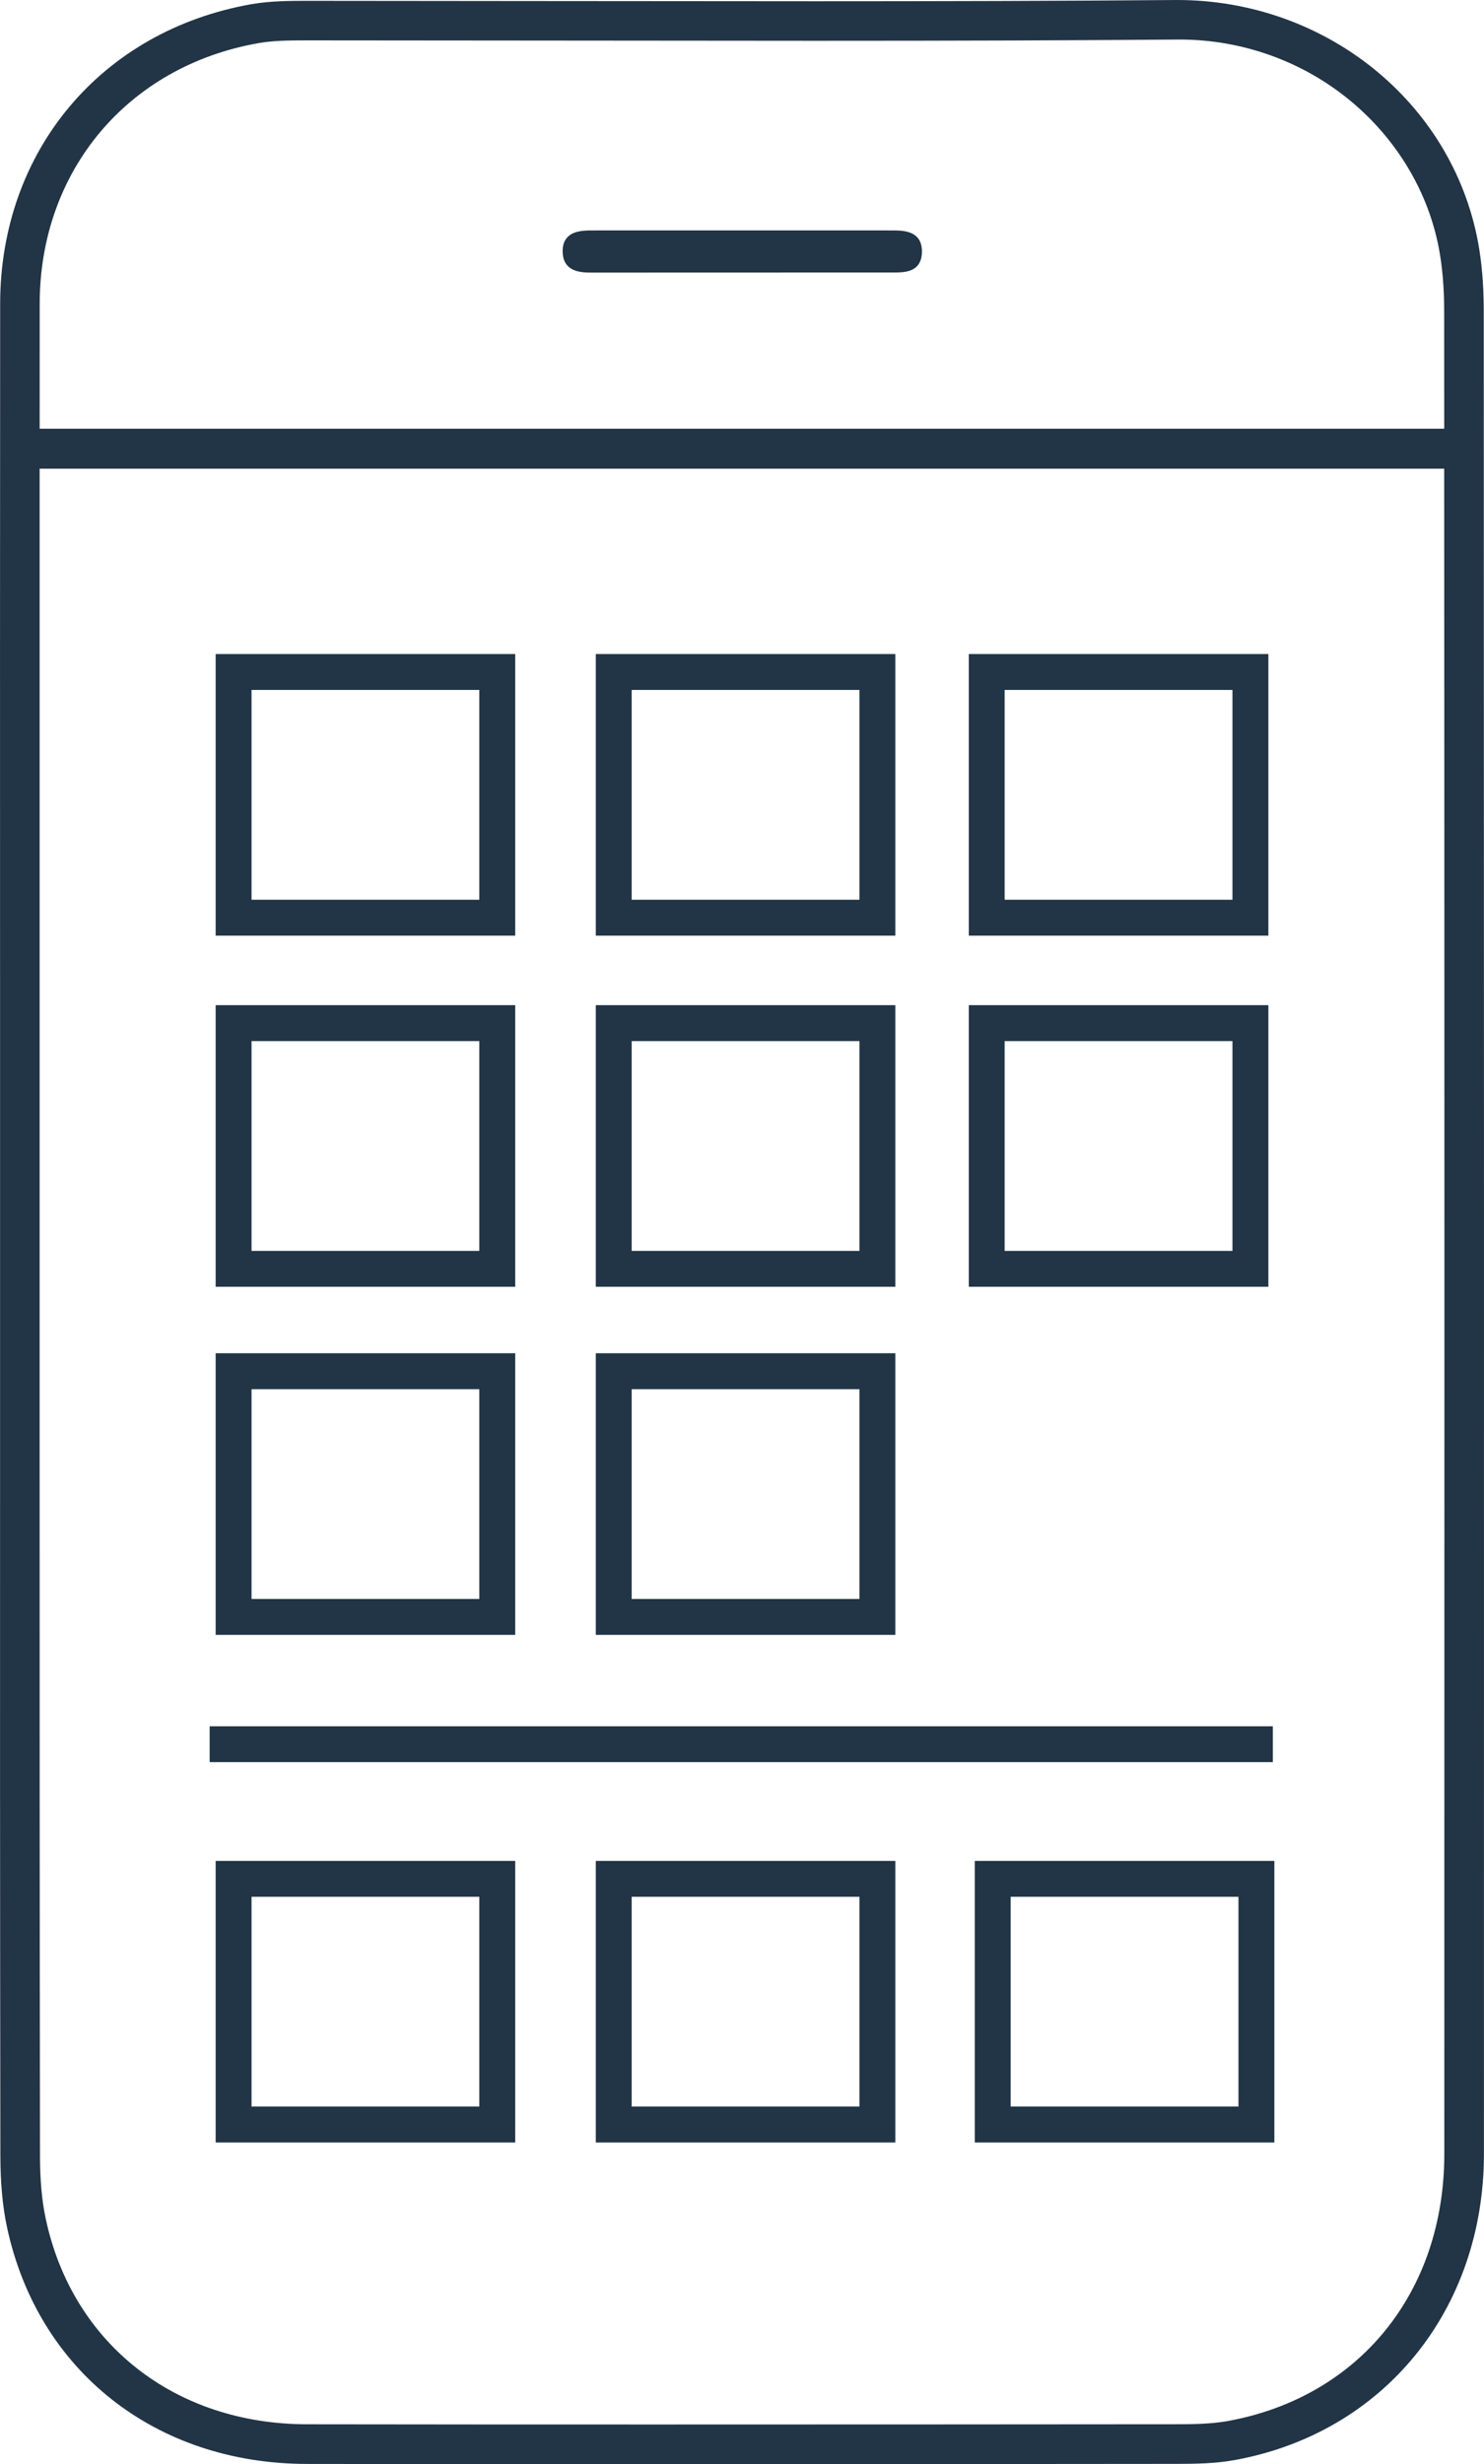
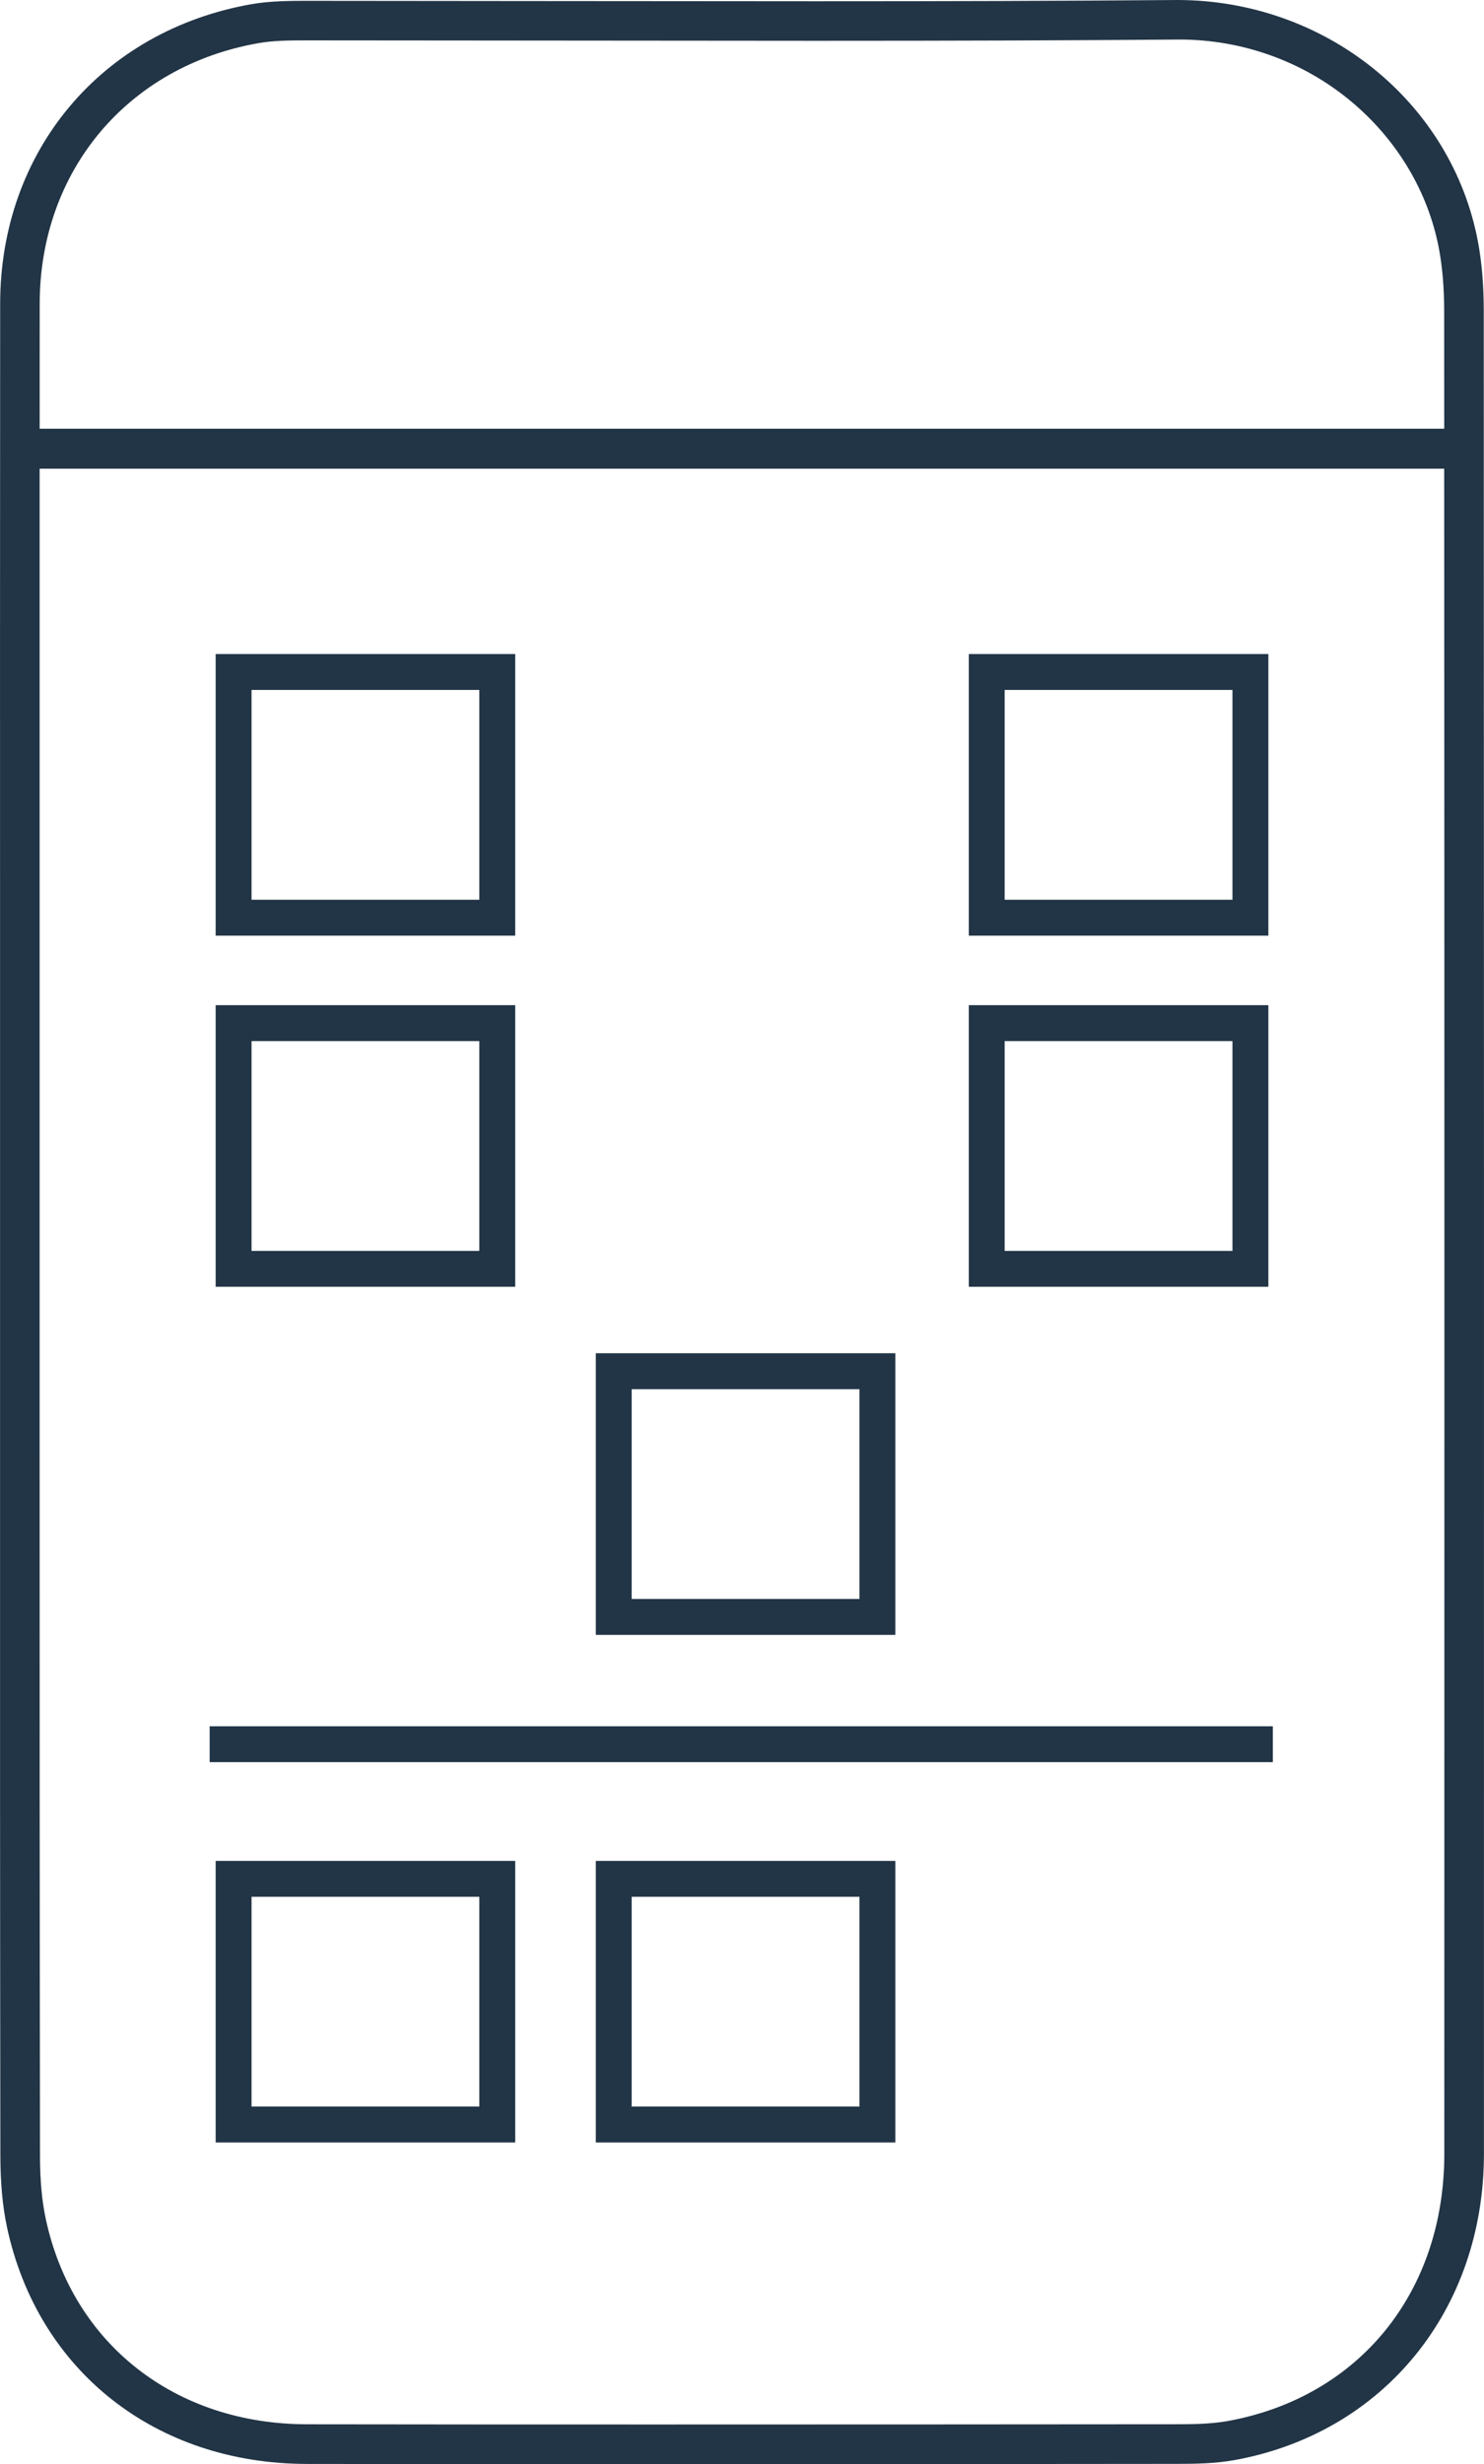
<svg xmlns="http://www.w3.org/2000/svg" version="1.1" id="Layer_1" x="0px" y="0px" width="48.712px" height="80.867px" viewBox="-373.072 -8.834 48.712 80.867" enable-background="new -373.072 -8.834 48.712 80.867" xml:space="preserve">
  <g>
-     <path fill="#223546" d="M-353.638,0.112c-0.331,0-0.944,0-0.965-0.674c-0.007-0.208,0.047-0.375,0.161-0.491   c0.194-0.2,0.509-0.219,0.791-0.219l4.93-0.001l4.933,0.001c0.363,0.001,0.97,0.001,0.979,0.681   c0.002,0.216-0.055,0.385-0.17,0.501c-0.198,0.199-0.517,0.199-0.774,0.199L-353.638,0.112z" />
    <path fill="#223546" d="M-351.438,72.033c-3.856,0-7.711,0-11.566-0.007c-4.964-0.008-8.825-3.055-9.837-7.762   c-0.146-0.681-0.217-1.451-0.219-2.355c-0.012-8.462-0.012-15.649-0.01-23.628v-14.47c-0.002-7.559-0.003-15.118,0.003-22.675   c0.003-5.011,3.318-8.963,8.248-9.833c0.629-0.11,1.324-0.11,1.832-0.11c0,0,14.181,0.014,16.688,0.014   c3.957,0,7.91-0.009,11.867-0.041c4.856,0,9.009,3.336,9.874,7.933c0.128,0.686,0.19,1.432,0.19,2.283   c0.009,20.803,0.01,39.665,0.006,60.468c-0.001,5.121-3.29,9.159-8.182,10.049c-0.626,0.115-1.312,0.125-1.905,0.125   C-340.111,72.031-345.775,72.033-351.438,72.033z M-371.771,38.586c0,7.697,0,14.969,0.012,23.32c0,0.812,0.063,1.494,0.191,2.086   c0.876,4.084,4.238,6.727,8.565,6.732c4.077,0.007,8.136,0.007,11.565,0.007c6.19,0,12.33-0.004,16.986-0.008   c0.551,0,1.135-0.008,1.675-0.104c4.322-0.784,7.114-4.227,7.114-8.771c0.005-20.403,0.005-37.895-0.004-55.101v-0.2h-46.104   L-371.771,38.586z M-362.99-7.509c-0.619,0-1.129,0.007-1.604,0.092c-4.29,0.756-7.173,4.193-7.175,8.554l-0.001,4.099h46.104   l-0.002-3.853c0-0.771-0.056-1.44-0.169-2.044c-0.349-1.869-1.378-3.593-2.897-4.855c-1.564-1.302-3.559-2.02-5.615-2.02   c-3.526,0.028-7.3,0.041-11.95,0.041C-348.26-7.495-362.99-7.509-362.99-7.509z" />
    <g>
      <path fill="#223546" d="M-356.16,21.872h-9.833V12.63h9.833V21.872z M-364.815,20.693h7.476v-6.885h-7.476V20.693z" />
    </g>
    <g>
-       <path fill="#223546" d="M-343.682,21.872h-9.833V12.63h9.833V21.872z M-352.337,20.693h7.476v-6.885h-7.476V20.693z" />
-     </g>
+       </g>
    <g>
      <path fill="#223546" d="M-331.438,21.872h-9.833V12.63h9.833V21.872z M-340.094,20.693h7.477v-6.885h-7.477V20.693z" />
    </g>
    <g>
      <path fill="#223546" d="M-356.16,33.395h-9.833v-9.242h9.833V33.395z M-364.815,32.217h7.476v-6.885h-7.476V32.217z" />
    </g>
    <g>
-       <path fill="#223546" d="M-343.682,33.395h-9.833v-9.242h9.833V33.395z M-352.337,32.217h7.476v-6.885h-7.476V32.217z" />
-     </g>
+       </g>
    <g>
-       <path fill="#223546" d="M-356.16,44.819h-9.833v-9.243h9.833V44.819z M-364.815,43.64h7.476v-6.885h-7.476V43.64z" />
-     </g>
+       </g>
    <g>
      <path fill="#223546" d="M-343.682,44.819h-9.833v-9.243h9.833V44.819z M-352.337,43.64h7.476v-6.885h-7.476V43.64z" />
    </g>
    <g>
      <path fill="#223546" d="M-331.438,33.395h-9.833v-9.242h9.833V33.395z M-340.094,32.217h7.477v-6.885h-7.477V32.217z" />
    </g>
    <g>
      <path fill="#223546" d="M-356.16,61.477h-9.833v-9.241h9.833V61.477z M-364.815,60.298h7.476v-6.885h-7.476V60.298z" />
    </g>
    <g>
      <path fill="#223546" d="M-343.682,61.477h-9.833v-9.241h9.833V61.477z M-352.337,60.298h7.476v-6.885h-7.476V60.298z" />
    </g>
    <g>
-       <path fill="#223546" d="M-331.241,61.477h-9.834v-9.241h9.834V61.477z M-339.897,60.298h7.477v-6.885h-7.477V60.298z" />
-     </g>
+       </g>
    <g>
      <rect x="-366.19" y="47.818" fill="#223546" width="34.899" height="1.177" />
    </g>
  </g>
</svg>